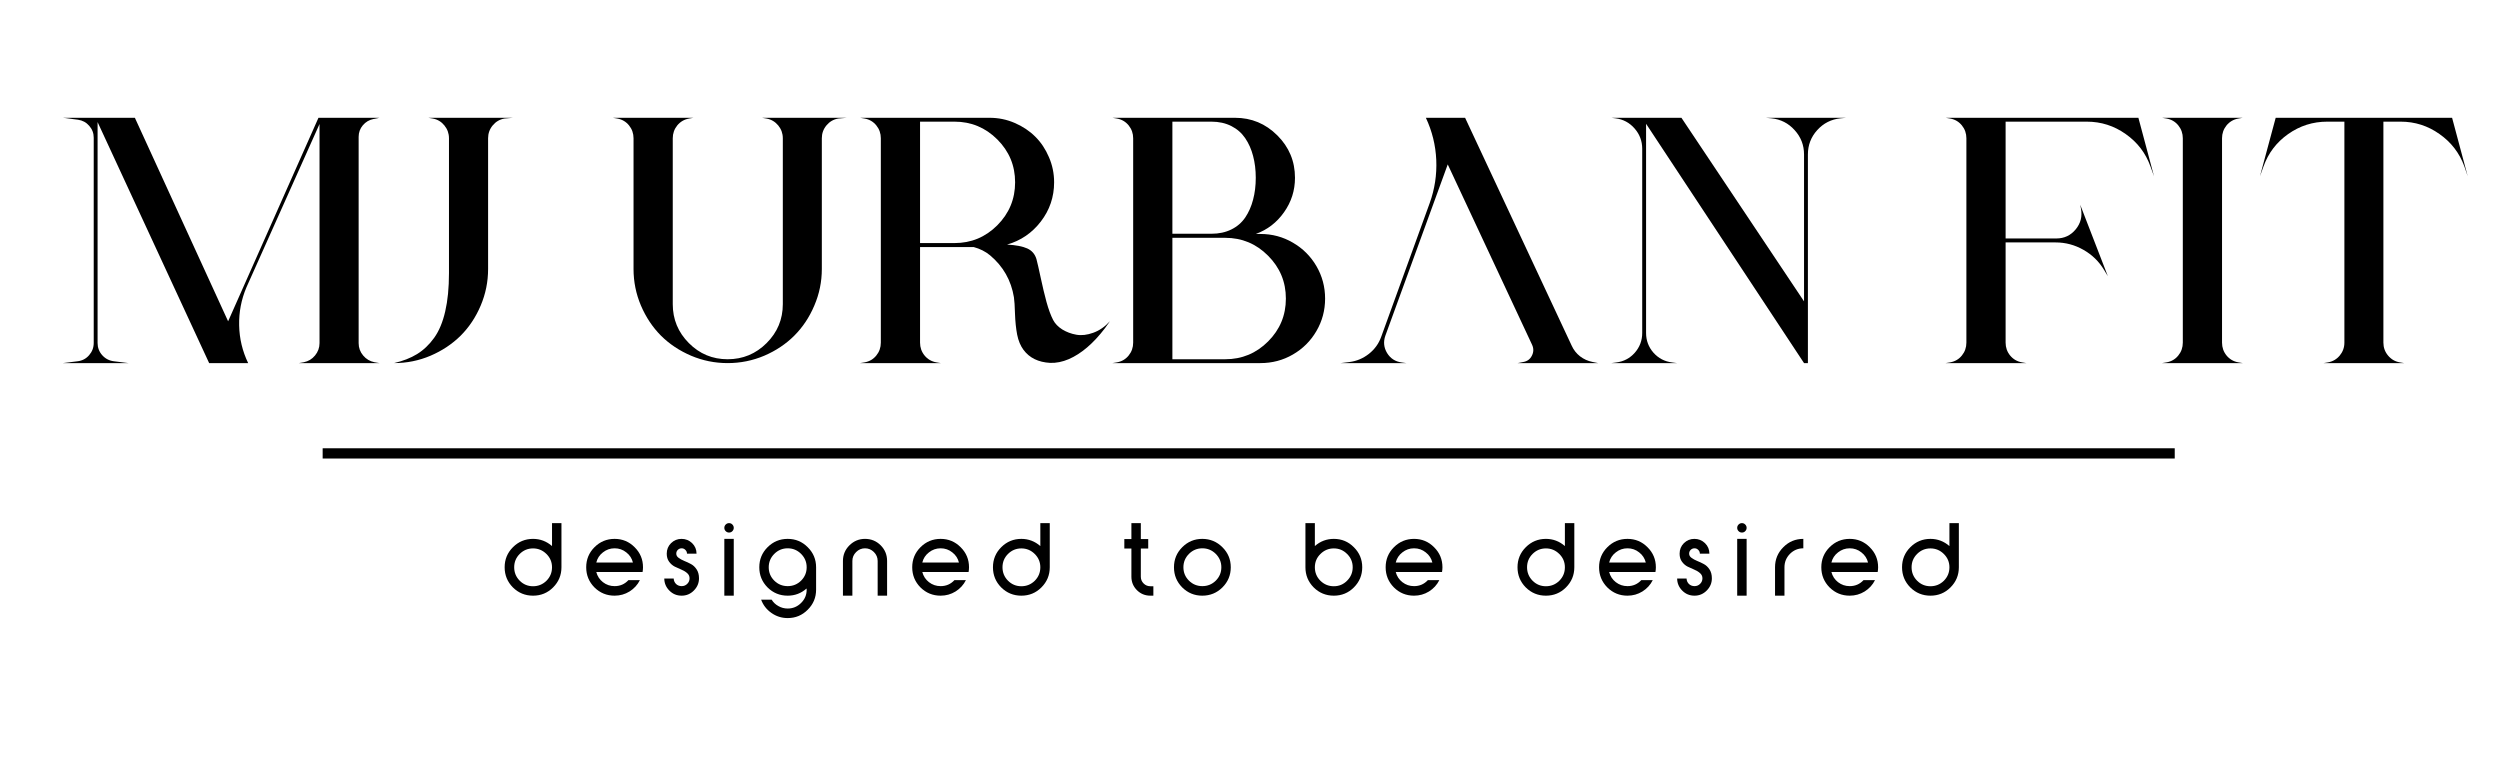
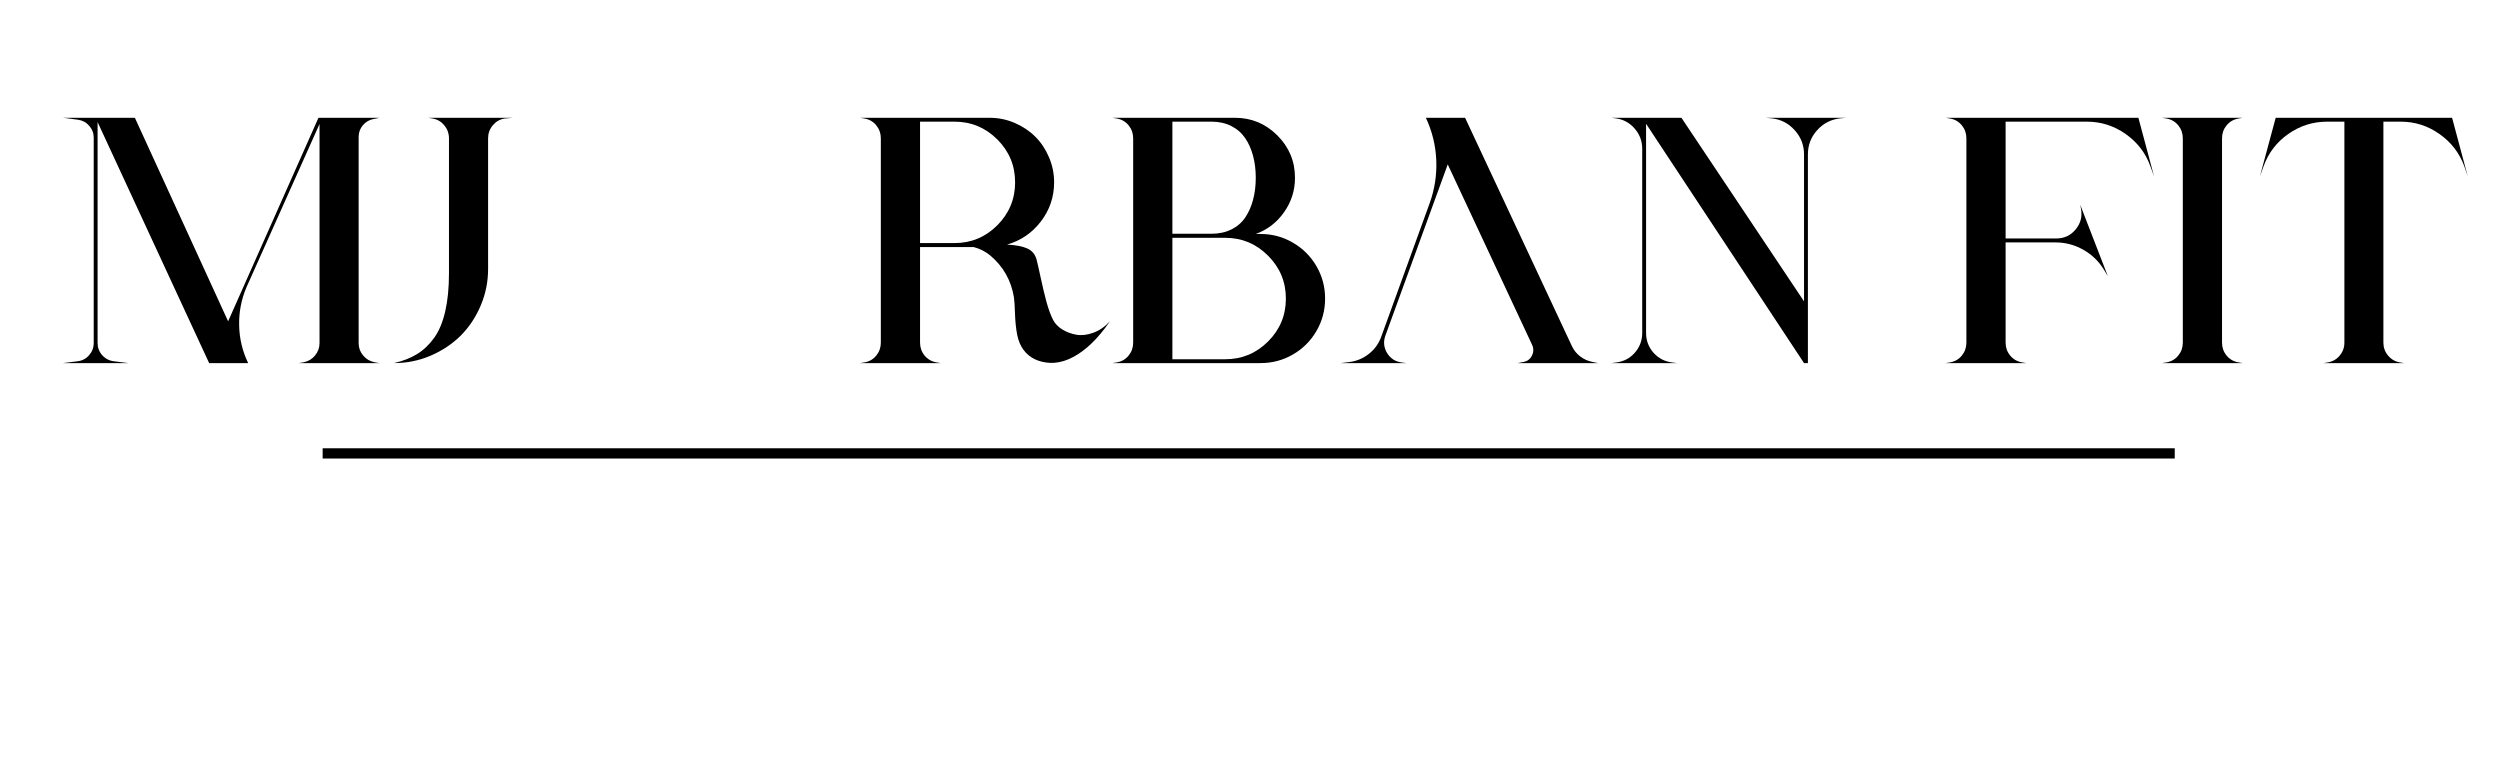
<svg xmlns="http://www.w3.org/2000/svg" width="486" zoomAndPan="magnify" viewBox="0 0 364.5 112.5" height="150" preserveAspectRatio="xMidYMid meet" version="1.0">
  <defs>
    <g />
    <clipPath id="cf404589b5">
      <rect x="0" width="355" y="0" height="49" />
    </clipPath>
    <clipPath id="b297c91fb5">
-       <rect x="0" width="218" y="0" height="17" />
-     </clipPath>
+       </clipPath>
  </defs>
  <g transform="matrix(1, 0, 0, 1, 7, 16)">
    <g clip-path="url(#cf404589b5)">
      <g fill="#000000" fill-opacity="1">
        <g transform="translate(1.806, 36.94)">
          <g>
            <path d="M 37.625 -35.766 L 46.516 -35.766 L 45.656 -35.594 C 45.031 -35.469 44.508 -35.16 44.094 -34.672 C 43.688 -34.191 43.484 -33.629 43.484 -32.984 L 43.484 -2.906 C 43.484 -2.227 43.703 -1.629 44.141 -1.109 C 44.578 -0.586 45.129 -0.258 45.797 -0.125 L 46.516 0 L 34.781 0 L 35.484 -0.125 C 36.148 -0.258 36.695 -0.586 37.125 -1.109 C 37.562 -1.641 37.781 -2.242 37.781 -2.922 L 37.781 -34.859 L 27.125 -11.047 C 26.375 -9.273 26.02 -7.426 26.062 -5.5 C 26.102 -3.57 26.539 -1.738 27.375 0 L 21.688 0 L 5.422 -35.141 L 5.422 -2.938 C 5.422 -2.258 5.645 -1.664 6.094 -1.156 C 6.551 -0.645 7.125 -0.348 7.812 -0.266 L 9.922 0 L 0.375 0 L 2.5 -0.266 C 3.188 -0.348 3.75 -0.645 4.188 -1.156 C 4.633 -1.664 4.859 -2.258 4.859 -2.938 L 4.859 -32.859 C 4.859 -33.523 4.641 -34.102 4.203 -34.594 C 3.773 -35.094 3.227 -35.391 2.562 -35.484 L 0.375 -35.766 L 10.859 -35.766 L 24.453 -6.094 Z M 37.625 -35.766 " />
          </g>
        </g>
      </g>
      <g fill="#000000" fill-opacity="1">
        <g transform="translate(50.445, 36.94)">
          <g>
            <path d="M 5.656 -35.656 L 5 -35.766 L 17.359 -35.766 L 16.094 -35.656 C 15.406 -35.531 14.836 -35.195 14.391 -34.656 C 13.941 -34.113 13.719 -33.488 13.719 -32.781 L 13.719 -13.719 C 13.719 -11.863 13.359 -10.086 12.641 -8.391 C 11.922 -6.691 10.945 -5.227 9.719 -4 C 8.488 -2.781 7.023 -1.805 5.328 -1.078 C 3.641 -0.359 1.863 0 0 0 C 1.301 -0.301 2.422 -0.738 3.359 -1.312 C 4.305 -1.895 5.141 -2.688 5.859 -3.688 C 6.578 -4.695 7.113 -5.984 7.469 -7.547 C 7.832 -9.109 8.016 -10.961 8.016 -13.109 L 8.016 -32.781 C 8.016 -33.488 7.789 -34.113 7.344 -34.656 C 6.906 -35.195 6.344 -35.531 5.656 -35.656 Z M 5.656 -35.656 " />
          </g>
        </g>
      </g>
      <g fill="#000000" fill-opacity="1">
        <g transform="translate(69.377, 36.94)">
          <g />
        </g>
      </g>
      <g fill="#000000" fill-opacity="1">
        <g transform="translate(81.979, 36.94)">
          <g>
-             <path d="M 22.781 -35.656 L 22.125 -35.766 L 34.484 -35.766 L 33.219 -35.656 C 32.531 -35.531 31.961 -35.195 31.516 -34.656 C 31.066 -34.113 30.844 -33.488 30.844 -32.781 L 30.844 -13.719 C 30.844 -11.863 30.477 -10.086 29.75 -8.391 C 29.031 -6.691 28.055 -5.227 26.828 -4 C 25.609 -2.781 24.148 -1.805 22.453 -1.078 C 20.754 -0.359 18.973 0 17.109 0 C 15.254 0 13.477 -0.359 11.781 -1.078 C 10.082 -1.805 8.617 -2.781 7.391 -4 C 6.172 -5.227 5.195 -6.691 4.469 -8.391 C 3.75 -10.086 3.391 -11.863 3.391 -13.719 L 3.391 -32.781 C 3.391 -33.488 3.172 -34.113 2.734 -34.656 C 2.297 -35.195 1.727 -35.531 1.031 -35.656 L 0.375 -35.766 L 12.125 -35.766 L 11.484 -35.656 C 10.785 -35.531 10.211 -35.195 9.766 -34.656 C 9.328 -34.113 9.109 -33.488 9.109 -32.781 L 9.109 -8.594 C 9.109 -6.383 9.891 -4.492 11.453 -2.922 C 13.016 -1.348 14.898 -0.562 17.109 -0.562 C 19.328 -0.562 21.223 -1.348 22.797 -2.922 C 24.367 -4.492 25.156 -6.383 25.156 -8.594 L 25.156 -32.781 C 25.156 -33.488 24.93 -34.113 24.484 -34.656 C 24.035 -35.195 23.469 -35.531 22.781 -35.656 Z M 22.781 -35.656 " />
-           </g>
+             </g>
        </g>
      </g>
      <g fill="#000000" fill-opacity="1">
        <g transform="translate(118.034, 36.94)">
          <g>
            <path d="M 28.516 -6.281 C 28.797 -5.75 29.238 -5.289 29.844 -4.906 C 30.457 -4.531 31.141 -4.273 31.891 -4.141 C 32.648 -4.004 33.473 -4.098 34.359 -4.422 C 35.254 -4.742 36.066 -5.305 36.797 -6.109 L 36.062 -5.078 C 34.375 -2.867 32.617 -1.367 30.797 -0.578 C 29.867 -0.18 28.961 0 28.078 -0.031 C 26.359 -0.125 25.062 -0.758 24.188 -1.938 C 23.75 -2.531 23.441 -3.27 23.266 -4.156 C 23.098 -5.039 22.992 -6.051 22.953 -7.188 C 22.922 -8.32 22.867 -9.125 22.797 -9.594 C 22.391 -12.07 21.227 -14.113 19.312 -15.719 C 18.645 -16.27 17.848 -16.672 16.922 -16.922 L 9.109 -16.922 L 9.109 -2.984 C 9.109 -2.273 9.328 -1.648 9.766 -1.109 C 10.211 -0.566 10.785 -0.234 11.484 -0.109 L 12.125 0 L 0.375 0 L 1.031 -0.109 C 1.727 -0.234 2.297 -0.566 2.734 -1.109 C 3.172 -1.648 3.391 -2.273 3.391 -2.984 L 3.391 -32.781 C 3.391 -33.488 3.172 -34.113 2.734 -34.656 C 2.297 -35.195 1.727 -35.531 1.031 -35.656 L 0.375 -35.766 L 19.25 -35.766 C 20.531 -35.766 21.75 -35.516 22.906 -35.016 C 24.07 -34.516 25.07 -33.848 25.906 -33.016 C 26.75 -32.18 27.414 -31.18 27.906 -30.016 C 28.406 -28.859 28.656 -27.641 28.656 -26.359 C 28.656 -24.223 28.008 -22.316 26.719 -20.641 C 25.438 -18.973 23.797 -17.852 21.797 -17.281 C 23.086 -17.207 24.066 -17.02 24.734 -16.719 C 25.41 -16.414 25.859 -15.898 26.078 -15.172 C 26.223 -14.629 26.43 -13.719 26.703 -12.438 C 26.973 -11.164 27.254 -9.988 27.547 -8.906 C 27.848 -7.82 28.172 -6.945 28.516 -6.281 Z M 9.109 -17.5 L 14.125 -17.5 C 16.562 -17.5 18.645 -18.363 20.375 -20.094 C 22.102 -21.832 22.969 -23.922 22.969 -26.359 C 22.969 -28.797 22.102 -30.879 20.375 -32.609 C 18.645 -34.336 16.562 -35.203 14.125 -35.203 L 9.109 -35.203 Z M 9.109 -17.5 " />
          </g>
        </g>
      </g>
      <g fill="#000000" fill-opacity="1">
        <g transform="translate(154.825, 36.94)">
          <g>
            <path d="M 21.938 -18.828 C 23.656 -18.828 25.234 -18.406 26.672 -17.562 C 28.117 -16.727 29.266 -15.586 30.109 -14.141 C 30.953 -12.691 31.375 -11.113 31.375 -9.406 C 31.375 -7.695 30.953 -6.117 30.109 -4.672 C 29.266 -3.223 28.117 -2.082 26.672 -1.25 C 25.234 -0.414 23.656 0 21.938 0 L 0.375 0 L 1.031 -0.109 C 1.727 -0.234 2.297 -0.566 2.734 -1.109 C 3.172 -1.648 3.391 -2.273 3.391 -2.984 L 3.391 -32.781 C 3.391 -33.488 3.172 -34.113 2.734 -34.656 C 2.297 -35.195 1.727 -35.531 1.031 -35.656 L 0.375 -35.766 L 18.234 -35.766 C 20.641 -35.766 22.695 -34.91 24.406 -33.203 C 26.125 -31.492 26.984 -29.43 26.984 -27.016 C 26.984 -25.172 26.453 -23.5 25.391 -22 C 24.336 -20.5 22.961 -19.441 21.266 -18.828 Z M 20.875 -23.828 C 21.133 -24.797 21.266 -25.859 21.266 -27.016 C 21.266 -28.172 21.133 -29.234 20.875 -30.203 C 20.625 -31.172 20.242 -32.031 19.734 -32.781 C 19.223 -33.539 18.547 -34.133 17.703 -34.562 C 16.859 -34.988 15.891 -35.203 14.797 -35.203 L 9.109 -35.203 L 9.109 -18.859 L 14.797 -18.859 C 15.891 -18.859 16.859 -19.066 17.703 -19.484 C 18.547 -19.898 19.223 -20.484 19.734 -21.234 C 20.242 -21.992 20.625 -22.859 20.875 -23.828 Z M 16.812 -0.562 C 19.25 -0.562 21.332 -1.426 23.062 -3.156 C 24.789 -4.883 25.656 -6.969 25.656 -9.406 C 25.656 -11.844 24.789 -13.926 23.062 -15.656 C 21.332 -17.395 19.25 -18.266 16.812 -18.266 L 9.109 -18.266 L 9.109 -0.562 Z M 16.812 -0.562 " />
          </g>
        </g>
      </g>
      <g fill="#000000" fill-opacity="1">
        <g transform="translate(188.111, 36.94)">
          <g>
            <path d="M 34.047 -2.531 C 34.328 -1.914 34.734 -1.398 35.266 -0.984 C 35.797 -0.578 36.395 -0.305 37.062 -0.172 L 37.891 0 L 26.172 0 L 26.953 -0.156 C 27.547 -0.25 27.973 -0.555 28.234 -1.078 C 28.504 -1.598 28.516 -2.129 28.266 -2.672 L 15.969 -28.969 L 6.875 -4 C 6.562 -3.113 6.645 -2.27 7.125 -1.469 C 7.613 -0.676 8.32 -0.219 9.25 -0.094 L 9.922 0 L 0.375 0 L 1.641 -0.156 C 2.691 -0.289 3.633 -0.688 4.469 -1.344 C 5.312 -2.008 5.91 -2.836 6.266 -3.828 L 13.344 -23.344 C 14.07 -25.363 14.391 -27.453 14.297 -29.609 C 14.203 -31.766 13.695 -33.816 12.781 -35.766 L 18.5 -35.766 Z M 34.047 -2.531 " />
          </g>
        </g>
      </g>
      <g fill="#000000" fill-opacity="1">
        <g transform="translate(227.576, 36.94)">
          <g>
            <path d="M 28.453 -35.766 L 34.594 -35.766 L 33.766 -35.688 C 32.422 -35.551 31.289 -34.977 30.375 -33.969 C 29.469 -32.969 29.016 -31.785 29.016 -30.422 L 29.016 0 L 28.453 0 L 5.422 -34.891 L 5.422 -4.391 C 5.422 -3.297 5.781 -2.336 6.5 -1.516 C 7.227 -0.703 8.133 -0.227 9.219 -0.094 L 9.922 0 L 0.375 0 L 1.078 -0.094 C 2.16 -0.227 3.062 -0.703 3.781 -1.516 C 4.5 -2.336 4.859 -3.297 4.859 -4.391 L 4.859 -31.25 C 4.859 -32.375 4.488 -33.359 3.75 -34.203 C 3.008 -35.055 2.082 -35.551 0.969 -35.688 L 0.375 -35.766 L 10.578 -35.766 L 28.453 -9 L 28.453 -30.422 C 28.453 -31.785 27.992 -32.969 27.078 -33.969 C 26.172 -34.977 25.047 -35.551 23.703 -35.688 L 22.875 -35.766 Z M 28.453 -35.766 " />
          </g>
        </g>
      </g>
      <g fill="#000000" fill-opacity="1">
        <g transform="translate(263.707, 36.94)">
          <g />
        </g>
      </g>
      <g fill="#000000" fill-opacity="1">
        <g transform="translate(276.309, 36.94)">
          <g>
            <path d="M 0.375 -35.766 L 28.469 -35.766 L 30.75 -27.234 L 30.234 -28.656 C 29.535 -30.613 28.332 -32.191 26.625 -33.391 C 24.926 -34.598 23.031 -35.203 20.938 -35.203 L 9.109 -35.203 L 9.109 -18.172 L 16.5 -18.172 C 17.656 -18.172 18.598 -18.613 19.328 -19.5 C 20.055 -20.383 20.312 -21.395 20.094 -22.531 L 19.984 -23.094 L 24.016 -12.672 L 23.469 -13.578 C 22.727 -14.816 21.723 -15.797 20.453 -16.516 C 19.191 -17.234 17.844 -17.594 16.406 -17.594 L 9.109 -17.594 L 9.109 -2.984 C 9.109 -2.273 9.328 -1.648 9.766 -1.109 C 10.211 -0.566 10.785 -0.234 11.484 -0.109 L 12.125 0 L 0.375 0 L 1.031 -0.109 C 1.727 -0.234 2.297 -0.566 2.734 -1.109 C 3.172 -1.648 3.391 -2.273 3.391 -2.984 L 3.391 -32.781 C 3.391 -33.488 3.172 -34.113 2.734 -34.656 C 2.297 -35.195 1.727 -35.531 1.031 -35.656 Z M 0.375 -35.766 " />
          </g>
        </g>
      </g>
      <g fill="#000000" fill-opacity="1">
        <g transform="translate(307.863, 36.94)">
          <g>
            <path d="M 11.484 -35.656 C 10.785 -35.531 10.211 -35.195 9.766 -34.656 C 9.328 -34.113 9.109 -33.488 9.109 -32.781 L 9.109 -2.984 C 9.109 -2.273 9.328 -1.648 9.766 -1.109 C 10.211 -0.566 10.785 -0.234 11.484 -0.109 L 12.125 0 L 0.375 0 L 1.031 -0.109 C 1.727 -0.234 2.297 -0.566 2.734 -1.109 C 3.172 -1.648 3.391 -2.273 3.391 -2.984 L 3.391 -32.781 C 3.391 -33.488 3.172 -34.113 2.734 -34.656 C 2.297 -35.195 1.727 -35.531 1.031 -35.656 L 0.375 -35.766 L 12.125 -35.766 Z M 11.484 -35.656 " />
          </g>
        </g>
      </g>
      <g fill="#000000" fill-opacity="1">
        <g transform="translate(322.124, 36.94)">
          <g>
            <path d="M 2.672 -35.766 L 28.391 -35.766 L 30.672 -27.234 L 30.188 -28.656 C 29.477 -30.613 28.27 -32.191 26.562 -33.391 C 24.863 -34.598 22.973 -35.203 20.891 -35.203 L 18.375 -35.203 L 18.375 -2.984 C 18.375 -2.273 18.598 -1.648 19.047 -1.109 C 19.492 -0.566 20.062 -0.234 20.75 -0.109 L 21.391 0 L 9.672 0 L 10.312 -0.109 C 11 -0.234 11.566 -0.566 12.016 -1.109 C 12.461 -1.648 12.688 -2.273 12.688 -2.984 L 12.688 -35.203 L 10.188 -35.203 C 8.094 -35.203 6.191 -34.598 4.484 -33.391 C 2.785 -32.191 1.586 -30.613 0.891 -28.656 L 0.375 -27.234 Z M 2.672 -35.766 " />
          </g>
        </g>
      </g>
    </g>
  </g>
  <path stroke-linecap="butt" transform="matrix(0.747, 0, 0, 0.747, 47.042, 65.36)" fill="none" stroke-linejoin="miter" d="M 0.002 0.998 L 361.492 0.998 " stroke="#000000" stroke-width="2" stroke-opacity="1" stroke-miterlimit="4" />
  <g transform="matrix(1, 0, 0, 1, 72, 75)">
    <g clip-path="url(#b297c91fb5)">
      <g fill="#000000" fill-opacity="1">
        <g transform="translate(1.094, 11.849)">
          <g>
            <path d="M 8.766 -4.141 C 8.766 -2.992 8.359 -2.016 7.547 -1.203 C 6.742 -0.398 5.77 0 4.625 0 C 3.477 0 2.5 -0.398 1.688 -1.203 C 0.883 -2.016 0.484 -2.992 0.484 -4.141 C 0.484 -5.285 0.883 -6.258 1.688 -7.062 C 2.5 -7.875 3.477 -8.281 4.625 -8.281 C 5.664 -8.281 6.586 -7.93 7.391 -7.234 L 7.391 -10.578 L 8.766 -10.578 Z M 2.672 -2.188 C 3.211 -1.645 3.863 -1.375 4.625 -1.375 C 5.383 -1.375 6.035 -1.641 6.578 -2.172 C 7.117 -2.711 7.391 -3.367 7.391 -4.141 C 7.391 -4.898 7.117 -5.547 6.578 -6.078 C 6.035 -6.617 5.383 -6.891 4.625 -6.891 C 3.863 -6.891 3.211 -6.617 2.672 -6.078 C 2.141 -5.547 1.875 -4.898 1.875 -4.141 C 1.875 -3.379 2.141 -2.727 2.672 -2.188 Z M 2.672 -2.188 " />
          </g>
        </g>
      </g>
      <g fill="#000000" fill-opacity="1">
        <g transform="translate(13.016, 11.849)">
          <g>
            <path d="M 1.656 -7.062 C 2.469 -7.875 3.445 -8.281 4.594 -8.281 C 5.738 -8.281 6.711 -7.875 7.516 -7.062 C 8.328 -6.258 8.734 -5.285 8.734 -4.141 C 8.734 -3.922 8.711 -3.691 8.672 -3.453 L 1.922 -3.453 C 2.078 -2.848 2.398 -2.352 2.891 -1.969 C 3.391 -1.582 3.957 -1.391 4.594 -1.391 C 5.395 -1.391 6.066 -1.68 6.609 -2.266 L 8.281 -2.266 C 7.938 -1.578 7.43 -1.023 6.766 -0.609 C 6.109 -0.203 5.383 0 4.594 0 C 3.445 0 2.469 -0.398 1.656 -1.203 C 0.852 -2.016 0.453 -2.992 0.453 -4.141 C 0.453 -5.285 0.852 -6.258 1.656 -7.062 Z M 1.922 -4.828 L 7.266 -4.828 C 7.117 -5.43 6.797 -5.926 6.297 -6.312 C 5.805 -6.707 5.238 -6.906 4.594 -6.906 C 3.957 -6.906 3.391 -6.707 2.891 -6.312 C 2.391 -5.926 2.066 -5.43 1.922 -4.828 Z M 1.922 -4.828 " />
          </g>
        </g>
      </g>
      <g fill="#000000" fill-opacity="1">
        <g transform="translate(24.367, 11.849)">
          <g>
            <path d="M 5.547 -2.531 C 5.547 -1.844 5.297 -1.25 4.797 -0.75 C 4.305 -0.25 3.711 0 3.016 0 C 2.316 0 1.723 -0.242 1.234 -0.734 C 0.742 -1.223 0.492 -1.812 0.484 -2.5 L 1.859 -2.5 C 1.867 -2.188 1.984 -1.922 2.203 -1.703 C 2.43 -1.492 2.703 -1.391 3.016 -1.391 C 3.336 -1.391 3.609 -1.5 3.828 -1.719 C 4.055 -1.938 4.172 -2.207 4.172 -2.531 C 4.172 -2.832 4.055 -3.082 3.828 -3.281 C 3.598 -3.488 3.316 -3.66 2.984 -3.797 C 2.66 -3.93 2.336 -4.078 2.016 -4.234 C 1.691 -4.398 1.414 -4.641 1.188 -4.953 C 0.957 -5.266 0.844 -5.656 0.844 -6.125 C 0.844 -6.727 1.051 -7.238 1.469 -7.656 C 1.895 -8.07 2.406 -8.281 3 -8.281 C 3.602 -8.281 4.117 -8.07 4.547 -7.656 C 4.973 -7.238 5.188 -6.727 5.188 -6.125 L 3.797 -6.125 C 3.797 -6.344 3.719 -6.523 3.562 -6.672 C 3.414 -6.828 3.234 -6.906 3.016 -6.906 C 2.797 -6.906 2.609 -6.828 2.453 -6.672 C 2.305 -6.523 2.234 -6.344 2.234 -6.125 C 2.234 -5.883 2.348 -5.68 2.578 -5.516 C 2.805 -5.348 3.082 -5.195 3.406 -5.062 C 3.727 -4.938 4.051 -4.785 4.375 -4.609 C 4.695 -4.441 4.973 -4.18 5.203 -3.828 C 5.43 -3.484 5.547 -3.051 5.547 -2.531 Z M 5.547 -2.531 " />
          </g>
        </g>
      </g>
      <g fill="#000000" fill-opacity="1">
        <g transform="translate(33.107, 11.849)">
          <g>
            <path d="M 0.5 -8.281 L 1.875 -8.281 L 1.875 0 L 0.5 0 Z M 0.703 -10.375 C 0.836 -10.508 1 -10.578 1.188 -10.578 C 1.383 -10.578 1.547 -10.508 1.672 -10.375 C 1.805 -10.238 1.875 -10.078 1.875 -9.891 C 1.875 -9.703 1.805 -9.539 1.672 -9.406 C 1.547 -9.27 1.383 -9.203 1.188 -9.203 C 1 -9.203 0.836 -9.27 0.703 -9.406 C 0.566 -9.539 0.5 -9.703 0.5 -9.891 C 0.5 -10.078 0.566 -10.238 0.703 -10.375 Z M 0.703 -10.375 " />
          </g>
        </g>
      </g>
      <g fill="#000000" fill-opacity="1">
        <g transform="translate(38.237, 11.849)">
          <g>
            <path d="M 1.672 -7.062 C 2.484 -7.875 3.461 -8.281 4.609 -8.281 C 5.754 -8.281 6.727 -7.875 7.531 -7.062 C 8.344 -6.258 8.75 -5.285 8.75 -4.141 L 8.75 -0.875 C 8.75 0.27 8.344 1.242 7.531 2.047 C 6.727 2.859 5.754 3.266 4.609 3.266 C 3.734 3.266 2.941 3.016 2.234 2.516 C 1.523 2.016 1.023 1.367 0.734 0.578 L 2.266 0.578 C 2.504 0.973 2.832 1.285 3.25 1.516 C 3.664 1.754 4.117 1.875 4.609 1.875 C 5.367 1.875 6.02 1.602 6.562 1.062 C 7.102 0.531 7.375 -0.113 7.375 -0.875 C 7.375 -0.895 7.367 -0.926 7.359 -0.969 C 7.359 -1.008 7.359 -1.035 7.359 -1.047 C 6.578 -0.348 5.66 0 4.609 0 C 3.461 0 2.484 -0.398 1.672 -1.203 C 0.867 -2.016 0.469 -2.992 0.469 -4.141 C 0.469 -5.285 0.867 -6.258 1.672 -7.062 Z M 6.562 -6.094 C 6.02 -6.633 5.367 -6.906 4.609 -6.906 C 3.848 -6.906 3.195 -6.633 2.656 -6.094 C 2.113 -5.551 1.844 -4.898 1.844 -4.141 C 1.844 -3.379 2.113 -2.727 2.656 -2.188 C 3.195 -1.656 3.848 -1.391 4.609 -1.391 C 5.367 -1.391 6.02 -1.656 6.562 -2.188 C 7.102 -2.727 7.375 -3.379 7.375 -4.141 C 7.375 -4.898 7.102 -5.551 6.562 -6.094 Z M 6.562 -6.094 " />
          </g>
        </g>
      </g>
      <g fill="#000000" fill-opacity="1">
        <g transform="translate(50.432, 11.849)">
          <g>
            <path d="M 0.469 0 L 0.469 -5.062 C 0.469 -5.945 0.781 -6.703 1.406 -7.328 C 2.039 -7.961 2.801 -8.281 3.688 -8.281 C 4.582 -8.281 5.344 -7.969 5.969 -7.344 C 6.594 -6.719 6.906 -5.957 6.906 -5.062 L 6.906 0 L 5.531 0 L 5.531 -5.062 C 5.531 -5.562 5.348 -5.992 4.984 -6.359 C 4.617 -6.723 4.188 -6.906 3.688 -6.906 C 3.188 -6.906 2.754 -6.723 2.391 -6.359 C 2.023 -5.992 1.844 -5.562 1.844 -5.062 L 1.844 0 Z M 0.469 0 " />
          </g>
        </g>
      </g>
      <g fill="#000000" fill-opacity="1">
        <g transform="translate(60.549, 11.849)">
          <g>
            <path d="M 1.656 -7.062 C 2.469 -7.875 3.445 -8.281 4.594 -8.281 C 5.738 -8.281 6.711 -7.875 7.516 -7.062 C 8.328 -6.258 8.734 -5.285 8.734 -4.141 C 8.734 -3.922 8.711 -3.691 8.672 -3.453 L 1.922 -3.453 C 2.078 -2.848 2.398 -2.352 2.891 -1.969 C 3.391 -1.582 3.957 -1.391 4.594 -1.391 C 5.395 -1.391 6.066 -1.68 6.609 -2.266 L 8.281 -2.266 C 7.938 -1.578 7.43 -1.023 6.766 -0.609 C 6.109 -0.203 5.383 0 4.594 0 C 3.445 0 2.469 -0.398 1.656 -1.203 C 0.852 -2.016 0.453 -2.992 0.453 -4.141 C 0.453 -5.285 0.852 -6.258 1.656 -7.062 Z M 1.922 -4.828 L 7.266 -4.828 C 7.117 -5.43 6.797 -5.926 6.297 -6.312 C 5.805 -6.707 5.238 -6.906 4.594 -6.906 C 3.957 -6.906 3.391 -6.707 2.891 -6.312 C 2.391 -5.926 2.066 -5.43 1.922 -4.828 Z M 1.922 -4.828 " />
          </g>
        </g>
      </g>
      <g fill="#000000" fill-opacity="1">
        <g transform="translate(72.289, 11.849)">
          <g>
            <path d="M 8.766 -4.141 C 8.766 -2.992 8.359 -2.016 7.547 -1.203 C 6.742 -0.398 5.77 0 4.625 0 C 3.477 0 2.5 -0.398 1.688 -1.203 C 0.883 -2.016 0.484 -2.992 0.484 -4.141 C 0.484 -5.285 0.883 -6.258 1.688 -7.062 C 2.5 -7.875 3.477 -8.281 4.625 -8.281 C 5.664 -8.281 6.586 -7.93 7.391 -7.234 L 7.391 -10.578 L 8.766 -10.578 Z M 2.672 -2.188 C 3.211 -1.645 3.863 -1.375 4.625 -1.375 C 5.383 -1.375 6.035 -1.641 6.578 -2.172 C 7.117 -2.711 7.391 -3.367 7.391 -4.141 C 7.391 -4.898 7.117 -5.547 6.578 -6.078 C 6.035 -6.617 5.383 -6.891 4.625 -6.891 C 3.863 -6.891 3.211 -6.617 2.672 -6.078 C 2.141 -5.547 1.875 -4.898 1.875 -4.141 C 1.875 -3.379 2.141 -2.727 2.672 -2.188 Z M 2.672 -2.188 " />
          </g>
        </g>
      </g>
      <g fill="#000000" fill-opacity="1">
        <g transform="translate(84.211, 11.849)">
          <g />
        </g>
      </g>
      <g fill="#000000" fill-opacity="1">
        <g transform="translate(91.458, 11.849)">
          <g>
            <path d="M 1.5 -2.766 L 1.5 -6.875 L 0.469 -6.875 L 0.469 -8.25 L 1.5 -8.25 L 1.5 -10.578 L 2.875 -10.578 L 2.875 -8.25 L 3.953 -8.25 L 3.953 -6.875 L 2.875 -6.875 L 2.875 -2.766 C 2.875 -2.379 3.008 -2.051 3.281 -1.781 C 3.551 -1.508 3.879 -1.375 4.266 -1.375 L 4.703 -1.375 L 4.703 0 L 4.266 0 C 3.492 0 2.836 -0.27 2.297 -0.812 C 1.766 -1.352 1.5 -2.004 1.5 -2.766 Z M 1.5 -2.766 " />
          </g>
        </g>
      </g>
      <g fill="#000000" fill-opacity="1">
        <g transform="translate(98.744, 11.849)">
          <g>
-             <path d="M 1.625 -7.062 C 2.438 -7.875 3.41 -8.281 4.547 -8.281 C 5.691 -8.281 6.672 -7.875 7.484 -7.062 C 8.297 -6.258 8.703 -5.285 8.703 -4.141 C 8.703 -2.992 8.297 -2.016 7.484 -1.203 C 6.672 -0.398 5.691 0 4.547 0 C 3.41 0 2.438 -0.398 1.625 -1.203 C 0.82 -2.016 0.422 -2.992 0.422 -4.141 C 0.422 -5.285 0.82 -6.258 1.625 -7.062 Z M 6.516 -6.094 C 5.973 -6.633 5.32 -6.906 4.562 -6.906 C 3.801 -6.906 3.148 -6.633 2.609 -6.094 C 2.066 -5.551 1.797 -4.898 1.797 -4.141 C 1.797 -3.379 2.066 -2.727 2.609 -2.188 C 3.148 -1.656 3.801 -1.391 4.562 -1.391 C 5.32 -1.391 5.973 -1.656 6.516 -2.188 C 7.055 -2.727 7.328 -3.379 7.328 -4.141 C 7.328 -4.898 7.055 -5.551 6.516 -6.094 Z M 6.516 -6.094 " />
-           </g>
+             </g>
        </g>
      </g>
      <g fill="#000000" fill-opacity="1">
        <g transform="translate(110.601, 11.849)">
          <g />
        </g>
      </g>
      <g fill="#000000" fill-opacity="1">
        <g transform="translate(117.848, 11.849)">
          <g>
            <path d="M 0.484 -4.141 L 0.484 -10.578 L 1.859 -10.578 L 1.859 -7.234 C 2.648 -7.93 3.57 -8.281 4.625 -8.281 C 5.77 -8.281 6.742 -7.875 7.547 -7.062 C 8.359 -6.258 8.766 -5.285 8.766 -4.141 C 8.766 -2.992 8.359 -2.016 7.547 -1.203 C 6.742 -0.398 5.77 0 4.625 0 C 3.477 0 2.5 -0.398 1.688 -1.203 C 0.883 -2.016 0.484 -2.992 0.484 -4.141 Z M 2.672 -2.172 C 3.211 -1.641 3.863 -1.375 4.625 -1.375 C 5.383 -1.375 6.031 -1.645 6.562 -2.188 C 7.102 -2.727 7.375 -3.379 7.375 -4.141 C 7.375 -4.898 7.102 -5.547 6.562 -6.078 C 6.031 -6.617 5.383 -6.891 4.625 -6.891 C 3.863 -6.891 3.211 -6.617 2.672 -6.078 C 2.129 -5.547 1.859 -4.898 1.859 -4.141 C 1.859 -3.367 2.129 -2.711 2.672 -2.172 Z M 2.672 -2.172 " />
          </g>
        </g>
      </g>
      <g fill="#000000" fill-opacity="1">
        <g transform="translate(129.575, 11.849)">
          <g>
            <path d="M 1.656 -7.062 C 2.469 -7.875 3.445 -8.281 4.594 -8.281 C 5.738 -8.281 6.711 -7.875 7.516 -7.062 C 8.328 -6.258 8.734 -5.285 8.734 -4.141 C 8.734 -3.922 8.711 -3.691 8.672 -3.453 L 1.922 -3.453 C 2.078 -2.848 2.398 -2.352 2.891 -1.969 C 3.391 -1.582 3.957 -1.391 4.594 -1.391 C 5.395 -1.391 6.066 -1.68 6.609 -2.266 L 8.281 -2.266 C 7.938 -1.578 7.43 -1.023 6.766 -0.609 C 6.109 -0.203 5.383 0 4.594 0 C 3.445 0 2.469 -0.398 1.656 -1.203 C 0.852 -2.016 0.453 -2.992 0.453 -4.141 C 0.453 -5.285 0.852 -6.258 1.656 -7.062 Z M 1.922 -4.828 L 7.266 -4.828 C 7.117 -5.43 6.797 -5.926 6.297 -6.312 C 5.805 -6.707 5.238 -6.906 4.594 -6.906 C 3.957 -6.906 3.391 -6.707 2.891 -6.312 C 2.391 -5.926 2.066 -5.43 1.922 -4.828 Z M 1.922 -4.828 " />
          </g>
        </g>
      </g>
      <g fill="#000000" fill-opacity="1">
        <g transform="translate(141.523, 11.849)">
          <g />
        </g>
      </g>
      <g fill="#000000" fill-opacity="1">
        <g transform="translate(148.77, 11.849)">
          <g>
            <path d="M 8.766 -4.141 C 8.766 -2.992 8.359 -2.016 7.547 -1.203 C 6.742 -0.398 5.77 0 4.625 0 C 3.477 0 2.5 -0.398 1.688 -1.203 C 0.883 -2.016 0.484 -2.992 0.484 -4.141 C 0.484 -5.285 0.883 -6.258 1.688 -7.062 C 2.5 -7.875 3.477 -8.281 4.625 -8.281 C 5.664 -8.281 6.586 -7.93 7.391 -7.234 L 7.391 -10.578 L 8.766 -10.578 Z M 2.672 -2.188 C 3.211 -1.645 3.863 -1.375 4.625 -1.375 C 5.383 -1.375 6.035 -1.641 6.578 -2.172 C 7.117 -2.711 7.391 -3.367 7.391 -4.141 C 7.391 -4.898 7.117 -5.547 6.578 -6.078 C 6.035 -6.617 5.383 -6.891 4.625 -6.891 C 3.863 -6.891 3.211 -6.617 2.672 -6.078 C 2.141 -5.547 1.875 -4.898 1.875 -4.141 C 1.875 -3.379 2.141 -2.727 2.672 -2.188 Z M 2.672 -2.188 " />
          </g>
        </g>
      </g>
      <g fill="#000000" fill-opacity="1">
        <g transform="translate(160.692, 11.849)">
          <g>
            <path d="M 1.656 -7.062 C 2.469 -7.875 3.445 -8.281 4.594 -8.281 C 5.738 -8.281 6.711 -7.875 7.516 -7.062 C 8.328 -6.258 8.734 -5.285 8.734 -4.141 C 8.734 -3.922 8.711 -3.691 8.672 -3.453 L 1.922 -3.453 C 2.078 -2.848 2.398 -2.352 2.891 -1.969 C 3.391 -1.582 3.957 -1.391 4.594 -1.391 C 5.395 -1.391 6.066 -1.68 6.609 -2.266 L 8.281 -2.266 C 7.938 -1.578 7.43 -1.023 6.766 -0.609 C 6.109 -0.203 5.383 0 4.594 0 C 3.445 0 2.469 -0.398 1.656 -1.203 C 0.852 -2.016 0.453 -2.992 0.453 -4.141 C 0.453 -5.285 0.852 -6.258 1.656 -7.062 Z M 1.922 -4.828 L 7.266 -4.828 C 7.117 -5.43 6.797 -5.926 6.297 -6.312 C 5.805 -6.707 5.238 -6.906 4.594 -6.906 C 3.957 -6.906 3.391 -6.707 2.891 -6.312 C 2.391 -5.926 2.066 -5.43 1.922 -4.828 Z M 1.922 -4.828 " />
          </g>
        </g>
      </g>
      <g fill="#000000" fill-opacity="1">
        <g transform="translate(172.043, 11.849)">
          <g>
            <path d="M 5.547 -2.531 C 5.547 -1.844 5.297 -1.25 4.797 -0.75 C 4.305 -0.25 3.711 0 3.016 0 C 2.316 0 1.723 -0.242 1.234 -0.734 C 0.742 -1.223 0.492 -1.812 0.484 -2.5 L 1.859 -2.5 C 1.867 -2.188 1.984 -1.922 2.203 -1.703 C 2.43 -1.492 2.703 -1.391 3.016 -1.391 C 3.336 -1.391 3.609 -1.5 3.828 -1.719 C 4.055 -1.938 4.172 -2.207 4.172 -2.531 C 4.172 -2.832 4.055 -3.082 3.828 -3.281 C 3.598 -3.488 3.316 -3.66 2.984 -3.797 C 2.66 -3.93 2.336 -4.078 2.016 -4.234 C 1.691 -4.398 1.414 -4.641 1.188 -4.953 C 0.957 -5.266 0.844 -5.656 0.844 -6.125 C 0.844 -6.727 1.051 -7.238 1.469 -7.656 C 1.895 -8.07 2.406 -8.281 3 -8.281 C 3.602 -8.281 4.117 -8.07 4.547 -7.656 C 4.973 -7.238 5.188 -6.727 5.188 -6.125 L 3.797 -6.125 C 3.797 -6.344 3.719 -6.523 3.562 -6.672 C 3.414 -6.828 3.234 -6.906 3.016 -6.906 C 2.797 -6.906 2.609 -6.828 2.453 -6.672 C 2.305 -6.523 2.234 -6.344 2.234 -6.125 C 2.234 -5.883 2.348 -5.68 2.578 -5.516 C 2.805 -5.348 3.082 -5.195 3.406 -5.062 C 3.727 -4.938 4.051 -4.785 4.375 -4.609 C 4.695 -4.441 4.973 -4.18 5.203 -3.828 C 5.43 -3.484 5.547 -3.051 5.547 -2.531 Z M 5.547 -2.531 " />
          </g>
        </g>
      </g>
      <g fill="#000000" fill-opacity="1">
        <g transform="translate(180.783, 11.849)">
          <g>
            <path d="M 0.5 -8.281 L 1.875 -8.281 L 1.875 0 L 0.5 0 Z M 0.703 -10.375 C 0.836 -10.508 1 -10.578 1.188 -10.578 C 1.383 -10.578 1.547 -10.508 1.672 -10.375 C 1.805 -10.238 1.875 -10.078 1.875 -9.891 C 1.875 -9.703 1.805 -9.539 1.672 -9.406 C 1.547 -9.27 1.383 -9.203 1.188 -9.203 C 1 -9.203 0.836 -9.27 0.703 -9.406 C 0.566 -9.539 0.5 -9.703 0.5 -9.891 C 0.5 -10.078 0.566 -10.238 0.703 -10.375 Z M 0.703 -10.375 " />
          </g>
        </g>
      </g>
      <g fill="#000000" fill-opacity="1">
        <g transform="translate(186.316, 11.849)">
          <g>
            <path d="M 0.484 -4.141 C 0.484 -5.285 0.883 -6.258 1.688 -7.062 C 2.488 -7.875 3.461 -8.281 4.609 -8.281 L 4.609 -6.906 C 3.848 -6.906 3.195 -6.633 2.656 -6.094 C 2.125 -5.551 1.859 -4.898 1.859 -4.141 L 1.859 0 L 0.484 0 Z M 0.484 -4.141 " />
          </g>
        </g>
      </g>
      <g fill="#000000" fill-opacity="1">
        <g transform="translate(193.095, 11.849)">
          <g>
            <path d="M 1.656 -7.062 C 2.469 -7.875 3.445 -8.281 4.594 -8.281 C 5.738 -8.281 6.711 -7.875 7.516 -7.062 C 8.328 -6.258 8.734 -5.285 8.734 -4.141 C 8.734 -3.922 8.711 -3.691 8.672 -3.453 L 1.922 -3.453 C 2.078 -2.848 2.398 -2.352 2.891 -1.969 C 3.391 -1.582 3.957 -1.391 4.594 -1.391 C 5.395 -1.391 6.066 -1.68 6.609 -2.266 L 8.281 -2.266 C 7.938 -1.578 7.43 -1.023 6.766 -0.609 C 6.109 -0.203 5.383 0 4.594 0 C 3.445 0 2.469 -0.398 1.656 -1.203 C 0.852 -2.016 0.453 -2.992 0.453 -4.141 C 0.453 -5.285 0.852 -6.258 1.656 -7.062 Z M 1.922 -4.828 L 7.266 -4.828 C 7.117 -5.43 6.797 -5.926 6.297 -6.312 C 5.805 -6.707 5.238 -6.906 4.594 -6.906 C 3.957 -6.906 3.391 -6.707 2.891 -6.312 C 2.391 -5.926 2.066 -5.43 1.922 -4.828 Z M 1.922 -4.828 " />
          </g>
        </g>
      </g>
      <g fill="#000000" fill-opacity="1">
        <g transform="translate(204.835, 11.849)">
          <g>
            <path d="M 8.766 -4.141 C 8.766 -2.992 8.359 -2.016 7.547 -1.203 C 6.742 -0.398 5.77 0 4.625 0 C 3.477 0 2.5 -0.398 1.688 -1.203 C 0.883 -2.016 0.484 -2.992 0.484 -4.141 C 0.484 -5.285 0.883 -6.258 1.688 -7.062 C 2.5 -7.875 3.477 -8.281 4.625 -8.281 C 5.664 -8.281 6.586 -7.93 7.391 -7.234 L 7.391 -10.578 L 8.766 -10.578 Z M 2.672 -2.188 C 3.211 -1.645 3.863 -1.375 4.625 -1.375 C 5.383 -1.375 6.035 -1.641 6.578 -2.172 C 7.117 -2.711 7.391 -3.367 7.391 -4.141 C 7.391 -4.898 7.117 -5.547 6.578 -6.078 C 6.035 -6.617 5.383 -6.891 4.625 -6.891 C 3.863 -6.891 3.211 -6.617 2.672 -6.078 C 2.141 -5.547 1.875 -4.898 1.875 -4.141 C 1.875 -3.379 2.141 -2.727 2.672 -2.188 Z M 2.672 -2.188 " />
          </g>
        </g>
      </g>
    </g>
  </g>
</svg>